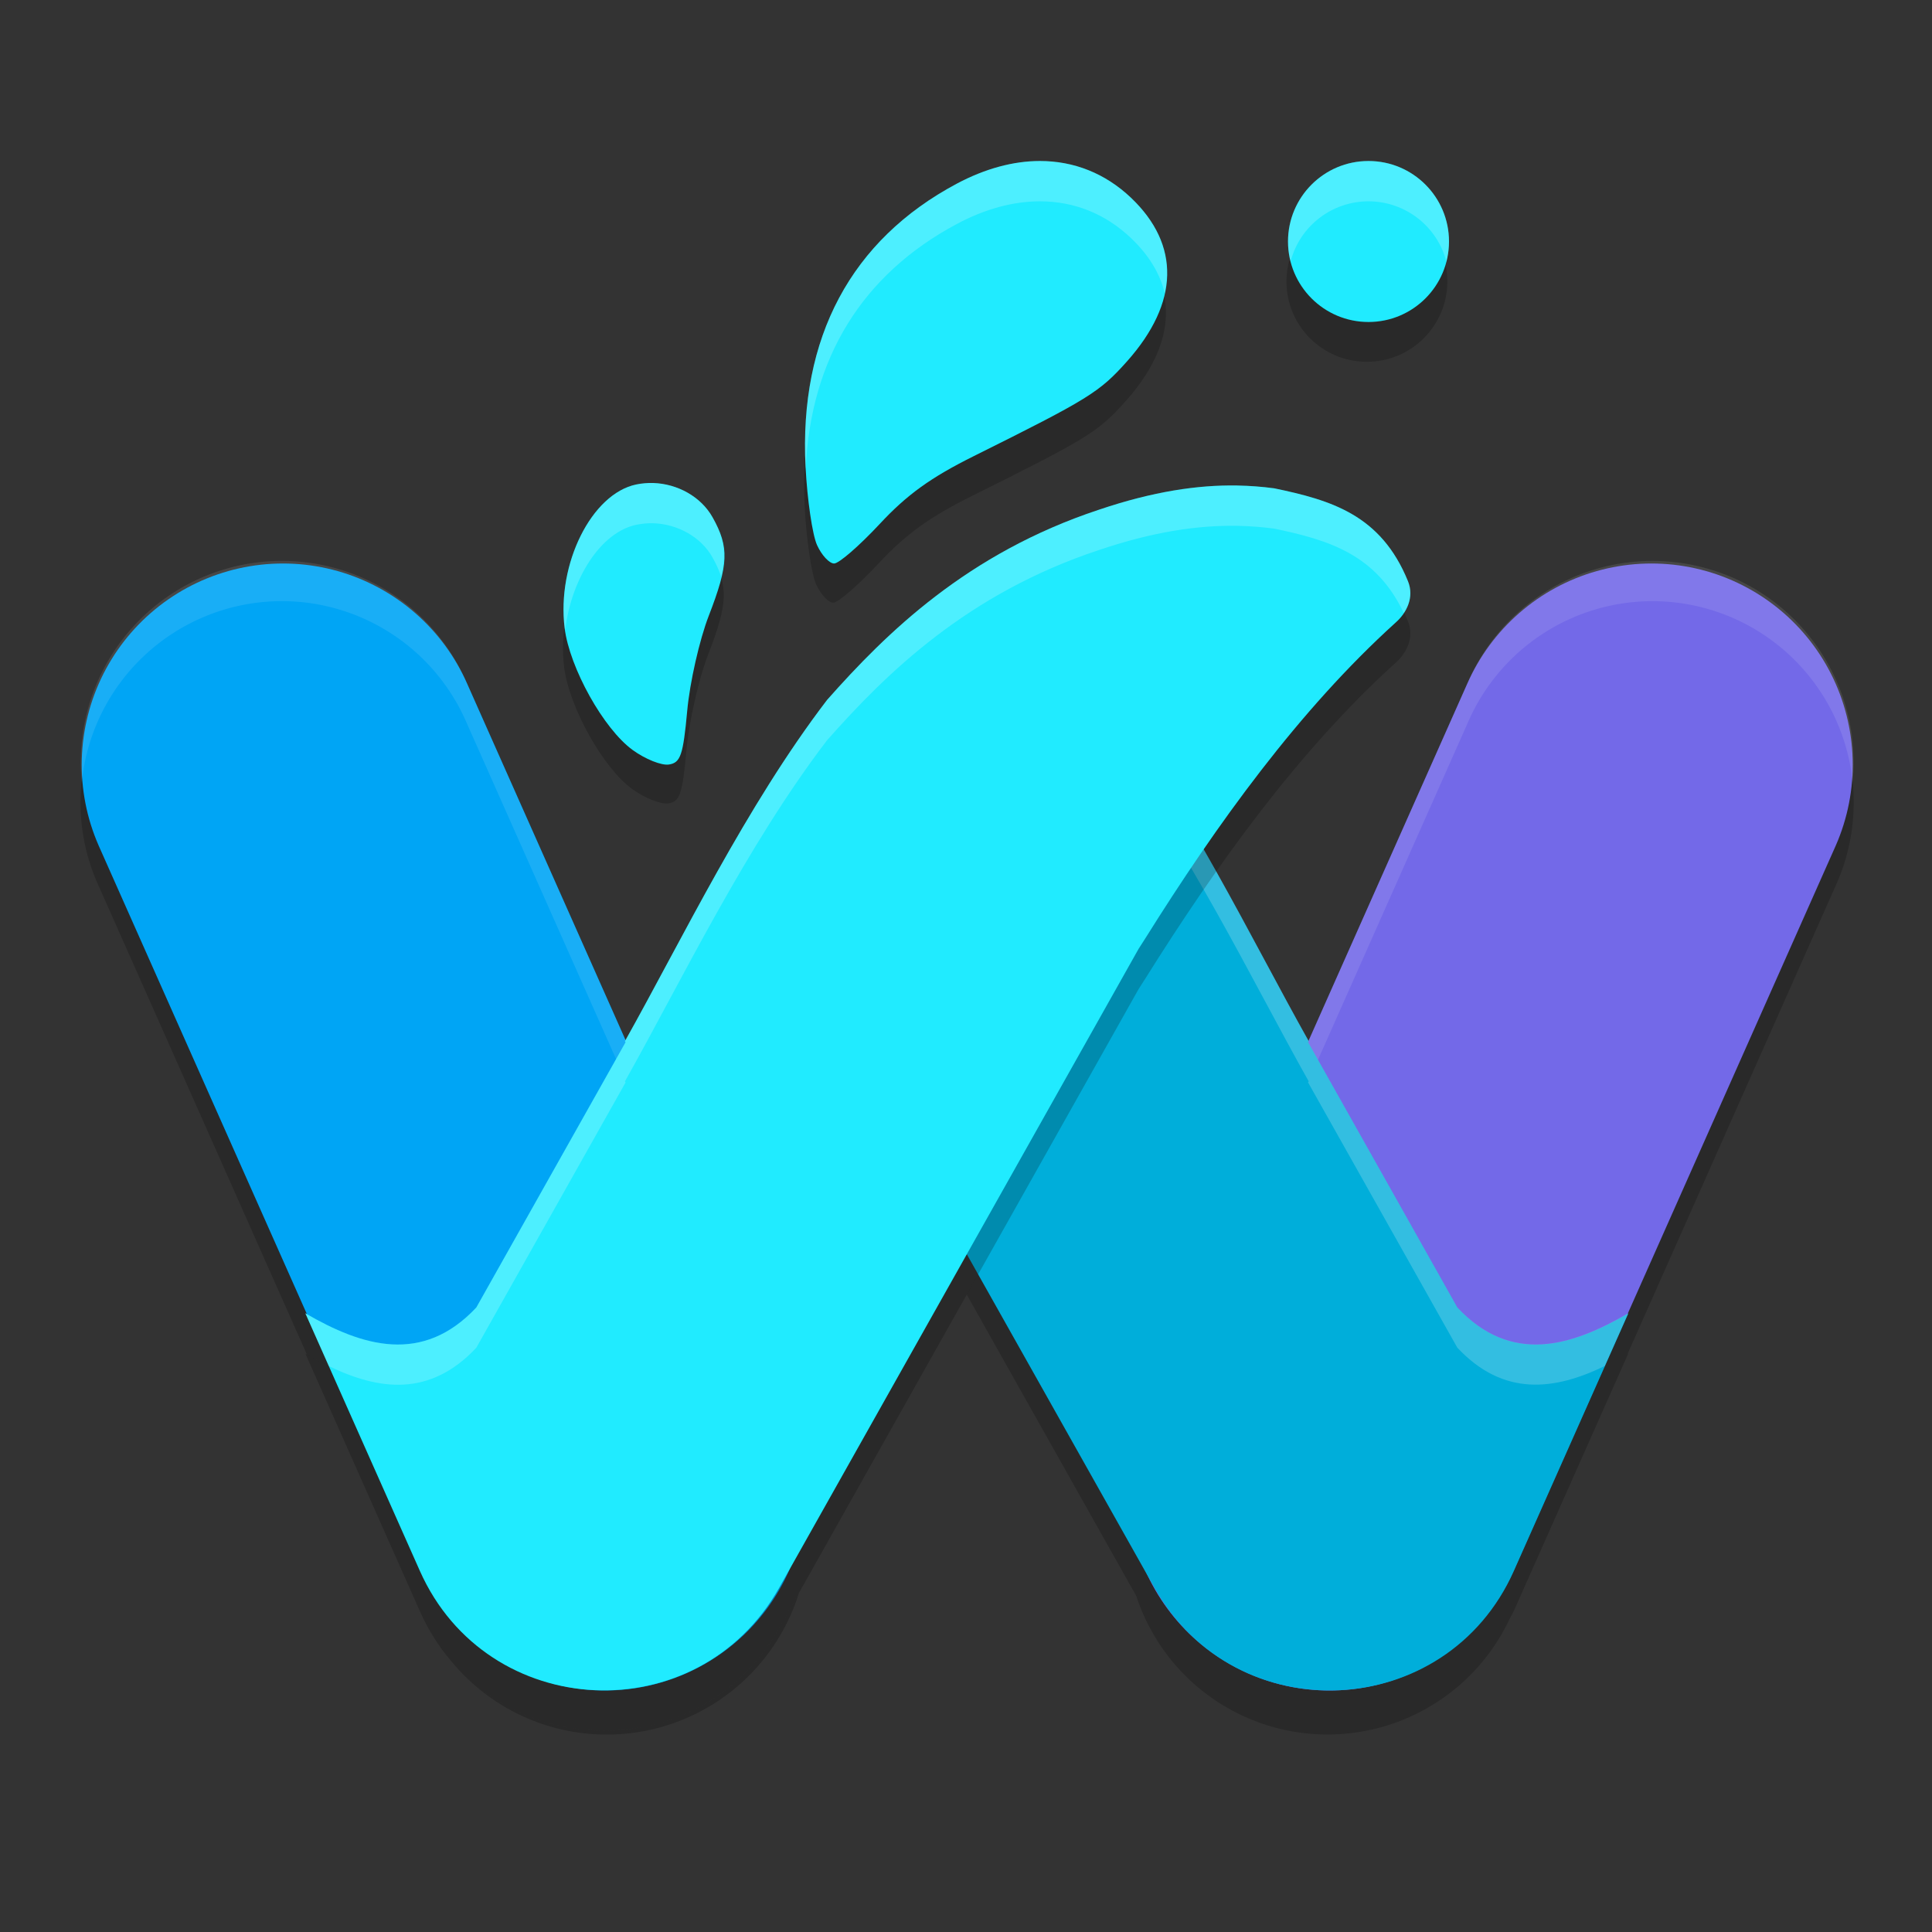
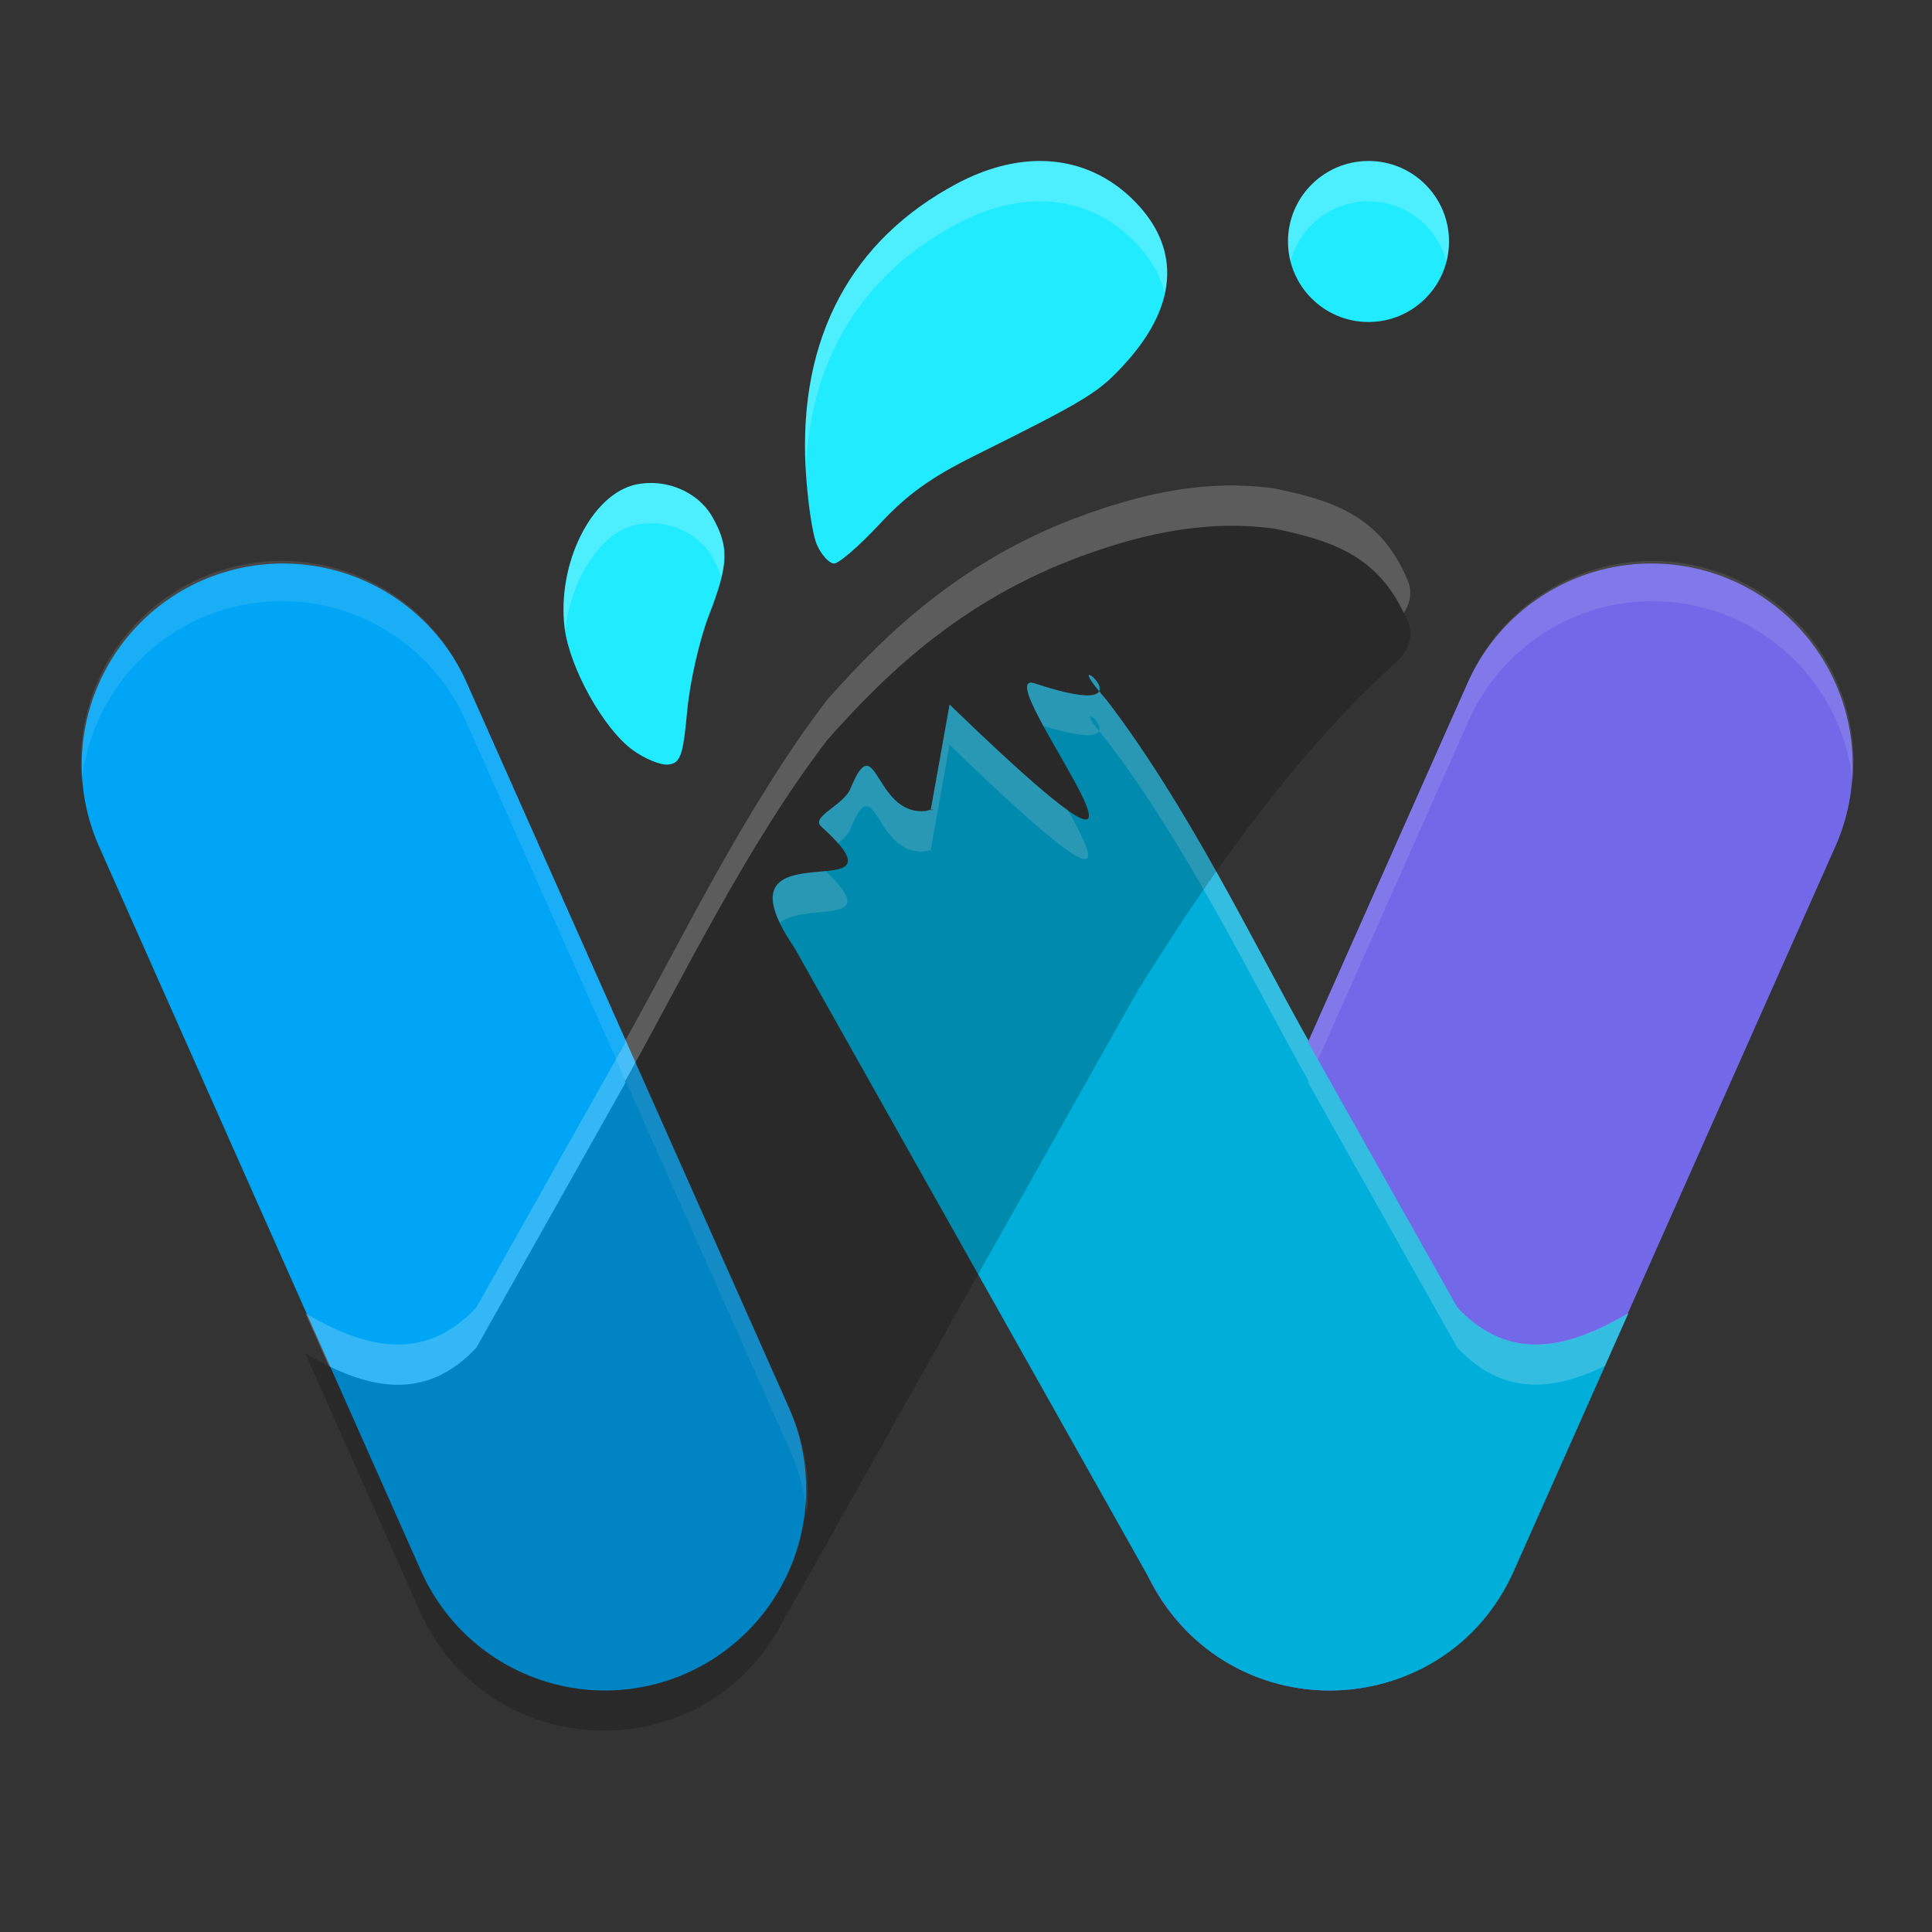
<svg xmlns="http://www.w3.org/2000/svg" width="24" height="24" version="1">
  <rect width="100%" height="100%" fill="#333333" stroke="none" />
-   <path style="opacity:0.2" d="m 20.537,7.468 a 2.5,2.5 0 0 0 -2.307,1.518 L 16.255,13.429 c -0.401,-0.716 -0.832,-1.547 -1.306,-2.373 -0.25,0.364 -0.492,0.733 -0.724,1.104 l -0.082,0.128 -2.134,3.793 2.106,3.744 a 2.5,2.5 0 0 0 4.509,0.525 2.5,2.5 0 0 0 0.003,-0.004 c 0.002,-0.003 0.004,-0.007 0.006,-0.011 a 2.5,2.5 0 0 0 0.122,-0.229 c 0.016,-0.031 0.034,-0.059 0.049,-0.092 l 1.423,-3.201 c -0.003,0.002 -0.005,0.002 -0.008,0.004 l 2.579,-5.803 A 2.5,2.5 0 0 0 20.537,7.468 Z M 3.417,7.469 A 2.5,2.5 0 0 0 1.23,11.015 L 3.812,16.825 c 0.703,0.405 1.443,0.623 2.104,-0.083 l 1.854,-3.295 -0.008,-0.013 c 0.002,-0.004 0.005,-0.009 0.008,-0.014 L 5.799,8.985 A 2.5,2.5 0 0 0 3.417,7.469 Z M 9.924,19.79 9.679,20.225 c -0.882,1.567 -2.997,1.669 -4.072,0.412 A 2.5,2.5 0 0 0 9.924,19.79 Z M 5.606,20.637 C 5.55,20.571 5.5,20.497 5.449,20.424 a 2.5,2.5 0 0 0 0.157,0.214 z" />
-   <path style="opacity:0.2" d="m 16.98,2.5 c -0.552,0 -0.999,0.447 -0.999,0.997 0,0.551 0.447,0.997 0.999,0.997 0.552,0 0.999,-0.447 0.999,-0.997 0,-0.551 -0.447,-0.997 -0.999,-0.997 z m -4.078,-0.001 c -0.328,3.83e-4 -0.677,0.093 -1.029,0.281 -1.313,0.699 -1.959,1.908 -1.877,3.512 0.021,0.405 0.085,0.84 0.142,0.966 0.057,0.126 0.153,0.229 0.213,0.229 0.06,0 0.313,-0.22 0.563,-0.488 0.34,-0.365 0.635,-0.577 1.169,-0.843 1.429,-0.71 1.56,-0.791 1.903,-1.176 0.647,-0.726 0.663,-1.441 0.047,-2.026 C 13.713,2.65 13.324,2.498 12.902,2.498 Z M 8.106,6.49 c -0.07,-0.002 -0.14,0.004 -0.21,0.019 -0.554,0.115 -0.988,0.984 -0.888,1.78 0.062,0.493 0.483,1.249 0.843,1.511 0.156,0.114 0.359,0.194 0.451,0.18 0.144,-0.022 0.175,-0.114 0.226,-0.666 0.032,-0.352 0.152,-0.882 0.266,-1.176 0.249,-0.642 0.258,-0.851 0.048,-1.223 -0.143,-0.253 -0.432,-0.414 -0.735,-0.424 z" />
  <path style="fill:none;stroke:#00a5f5;stroke-width:5;stroke-linecap:round;stroke-linejoin:round" d="m 3.515,9.5 4,9" />
  <path style="fill:none;stroke:#7369e8;stroke-width:5;stroke-linecap:round;stroke-linejoin:round" d="m 16.515,18.5 4,-9 v 0 0" />
  <path style="opacity:0.1;fill:#ffffff" d="m 20.537,6.968 a 2.5,2.5 0 0 0 -2.307,1.518 l -4,9 a 2.5,2.5 0 0 0 -0.224,1.317 2.5,2.5 0 0 1 0.224,-0.817 l 4,-9 a 2.5,2.5 0 0 1 2.307,-1.518 2.5,2.5 0 0 1 2.477,2.248 2.5,2.5 0 0 0 -2.477,-2.748 z M 3.417,6.969 A 2.5,2.5 0 0 0 1.016,9.717 2.5,2.5 0 0 1 3.417,7.469 2.5,2.5 0 0 1 5.799,8.985 l 4,9 a 2.5,2.5 0 0 1 0.224,0.818 2.5,2.5 0 0 0 -0.224,-1.318 l -4,-9 A 2.5,2.5 0 0 0 3.417,6.969 Z" />
  <path style="fill:#00aeda" d="m 11.796,8.752 c 3.581,3.463 0.385,-0.49 1.059,-0.262 1.635,0.541 0.153,-0.629 0.891,0.206 1.009,1.319 1.797,2.966 2.512,4.239 l -0.008,0.013 1.854,3.295 c 0.668,0.713 1.415,0.485 2.124,0.072 l -1.423,3.201 c -0.836,1.878 -3.454,2.001 -4.463,0.21 l -4.465,-7.938 -0.082,-0.128 c -0.893,-1.426 1.605,-0.309 0.406,-1.394 -0.134,-0.119 0.281,-0.265 0.364,-0.468 0.336,-0.824 0.289,0.415 0.997,0.267 0.148,-0.02 -0.162,0.003 0,0 z" />
  <path style="opacity:0.2;fill:#ffffff" d="m 13.525,8.387 c -0.007,0.012 0.039,0.082 0.129,0.194 0.034,-0.081 -0.114,-0.22 -0.129,-0.194 z m 0.129,0.194 c -0.031,0.074 -0.214,0.102 -0.8,-0.092 -0.187,-0.063 -0.072,0.198 0.108,0.529 0.482,0.147 0.662,0.132 0.691,0.063 -0.279,-0.347 0.051,-0.12 0,0 0.03,0.037 0.046,0.061 0.092,0.113 1.009,1.319 1.797,2.966 2.512,4.239 l -0.008,0.013 1.854,3.295 c 0.577,0.616 1.213,0.528 1.832,0.228 l 0.292,-0.656 c -0.709,0.413 -1.456,0.641 -2.124,-0.072 L 16.25,12.947 l 0.008,-0.013 c -0.714,-1.273 -1.503,-2.92 -2.512,-4.239 -0.046,-0.052 -0.062,-0.076 -0.092,-0.113 z M 11.796,8.752 11.562,10.058 c 0.035,-0.002 0.067,-0.003 -10e-4,0.007 -0.708,0.148 -0.662,-1.09 -0.998,-0.267 -0.083,0.203 -0.497,0.349 -0.363,0.468 0.093,0.084 0.157,0.15 0.209,0.21 0.066,-0.055 0.128,-0.111 0.154,-0.177 0.336,-0.824 0.29,0.415 0.998,0.267 -0.087,0.002 -0.04,-0.004 10e-4,-0.007 l 0.233,-1.307 c 2.058,1.991 1.866,1.516 1.468,0.809 C 13.016,9.889 12.571,9.502 11.796,8.752 Z m -0.233,1.808 -10e-4,0.007 c 0.068,-0.009 0.036,-0.009 10e-4,-0.007 z m -10e-4,-0.494 10e-4,-0.007 c -0.041,0.003 -0.088,0.008 -10e-4,0.007 z m -1.308,0.754 c -0.347,0.036 -0.858,0.033 -0.566,0.644 0.312,-0.267 1.318,0.065 0.566,-0.644 z" />
  <path style="opacity:0.2" d="m 15.367,6.531 c -0.485,-0.008 -1.042,0.073 -1.716,0.301 -1.635,0.541 -2.639,1.529 -3.377,2.363 C 9.266,10.514 8.477,12.161 7.763,13.435 l 0.008,0.013 -1.854,3.295 C 5.249,17.455 4.502,17.227 3.793,16.814 l 1.423,3.201 c 0.836,1.878 3.454,2.001 4.463,0.21 l 4.465,-7.938 0.082,-0.128 c 0.893,-1.426 1.913,-2.842 3.112,-3.927 0.134,-0.119 0.235,-0.312 0.152,-0.515 -0.336,-0.824 -0.952,-1.004 -1.66,-1.152 -0.148,-0.02 -0.301,-0.032 -0.463,-0.035 z" />
-   <path style="fill:#20ebff" d="m 15.367,6.031 c -0.485,-0.008 -1.042,0.073 -1.716,0.301 -1.635,0.541 -2.639,1.529 -3.377,2.363 C 9.266,10.014 8.477,11.661 7.763,12.934 l 0.008,0.013 -1.854,3.295 C 5.249,16.955 4.502,16.727 3.793,16.314 l 1.423,3.201 c 0.836,1.878 3.454,2.001 4.463,0.21 l 4.465,-7.938 0.082,-0.128 C 15.118,10.234 16.139,8.818 17.338,7.733 17.472,7.615 17.573,7.422 17.49,7.219 17.154,6.395 16.538,6.214 15.83,6.066 15.682,6.046 15.529,6.034 15.367,6.031 Z" />
  <circle style="fill:#20ebff" cx="17" cy="3" r="1" />
  <path style="fill:#20ebff" d="m 12.917,2 c -0.329,3.839e-4 -0.678,0.094 -1.03,0.281 -1.314,0.7 -1.962,1.913 -1.88,3.52 0.021,0.406 0.085,0.842 0.142,0.969 C 10.206,6.897 10.302,7 10.362,7 10.422,7 10.675,6.78 10.926,6.511 11.266,6.145 11.562,5.932 12.097,5.666 13.528,4.954 13.658,4.873 14.002,4.487 14.649,3.759 14.666,3.043 14.049,2.456 13.729,2.153 13.34,2 12.917,2 Z" />
  <path style="fill:#20ebff" d="m 8.115,6 c -0.07,-0.002 -0.141,0.004 -0.211,0.018 -0.555,0.115 -0.989,0.986 -0.89,1.784 0.062,0.495 0.484,1.252 0.844,1.514 0.156,0.114 0.36,0.196 0.452,0.181 0.144,-0.022 0.176,-0.115 0.227,-0.668 0.032,-0.353 0.153,-0.884 0.267,-1.178 C 9.053,7.008 9.061,6.799 8.851,6.425 8.708,6.171 8.418,6.01 8.115,6 Z" />
  <path style="opacity:0.2;fill:#ffffff" d="m 17,2 c -0.552,0 -1,0.448 -1,1 2.37e-4,0.084 0.011,0.168 0.032,0.249 0.115,-0.441 0.513,-0.748 0.968,-0.748 0.456,3.305e-4 0.854,0.309 0.968,0.751 0.021,-0.082 0.032,-0.167 0.032,-0.252 0,-0.552 -0.448,-1 -1,-1 z m -4.083,1.513e-4 c -0.329,3.839e-4 -0.678,0.094 -1.03,0.281 -1.314,0.7 -1.962,1.913 -1.88,3.521 4.28e-4,0.008 0.002,0.016 0.002,0.024 0.06,-1.37 0.698,-2.415 1.878,-3.044 0.352,-0.188 0.701,-0.281 1.03,-0.281 0.423,-5e-4 0.812,0.152 1.132,0.456 0.225,0.214 0.363,0.445 0.42,0.688 C 14.562,3.218 14.425,2.813 14.049,2.456 13.729,2.152 13.34,1.999 12.917,2 Z M 8.115,6 c -0.07,-0.002 -0.14,0.004 -0.21,0.019 -0.555,0.115 -0.989,0.986 -0.89,1.784 8.5e-4,0.007 0.005,0.016 0.006,0.022 0.077,-0.636 0.439,-1.213 0.884,-1.306 0.07,-0.014 0.14,-0.021 0.21,-0.019 0.304,0.01 0.594,0.171 0.736,0.425 0.049,0.087 0.083,0.164 0.108,0.24 0.07,-0.296 0.036,-0.484 -0.108,-0.741 C 8.708,6.171 8.418,6.01 8.115,6 Z m 7.253,0.031 c -0.485,-0.008 -1.042,0.073 -1.716,0.301 C 12.016,6.873 11.013,7.861 10.274,8.695 9.266,10.014 8.477,11.661 7.763,12.934 l 0.008,0.013 -1.854,3.295 C 5.249,16.955 4.502,16.727 3.793,16.314 l 0.292,0.656 c 0.619,0.301 1.255,0.388 1.832,-0.228 l 1.854,-3.295 -0.008,-0.013 C 8.477,12.162 9.266,10.515 10.274,9.196 c 0.738,-0.834 1.742,-1.822 3.377,-2.363 0.674,-0.228 1.231,-0.309 1.716,-0.301 0.162,0.003 0.315,0.015 0.463,0.035 0.675,0.141 1.263,0.318 1.608,1.048 0.074,-0.111 0.111,-0.251 0.052,-0.396 -0.336,-0.824 -0.952,-1.004 -1.66,-1.152 -0.148,-0.02 -0.301,-0.032 -0.463,-0.035 z" />
</svg>